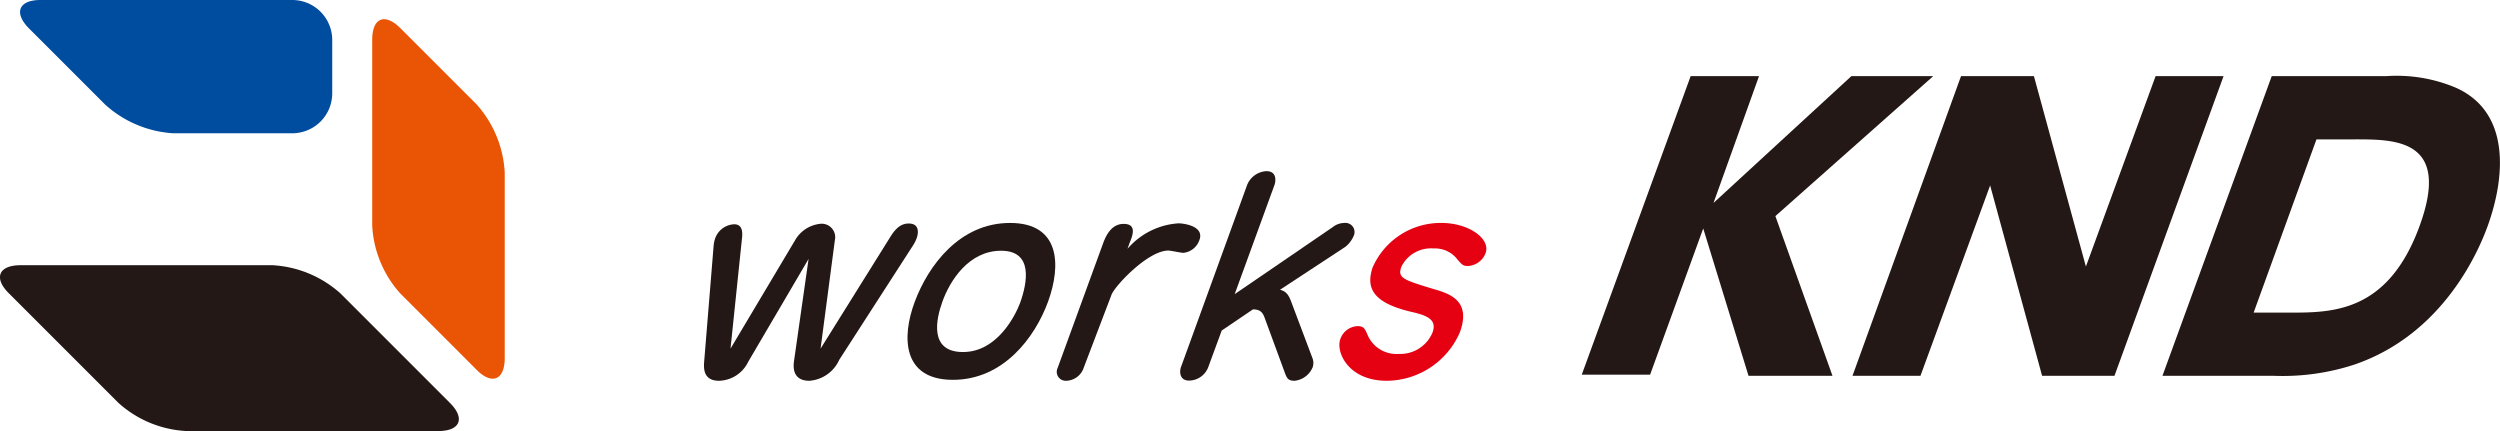
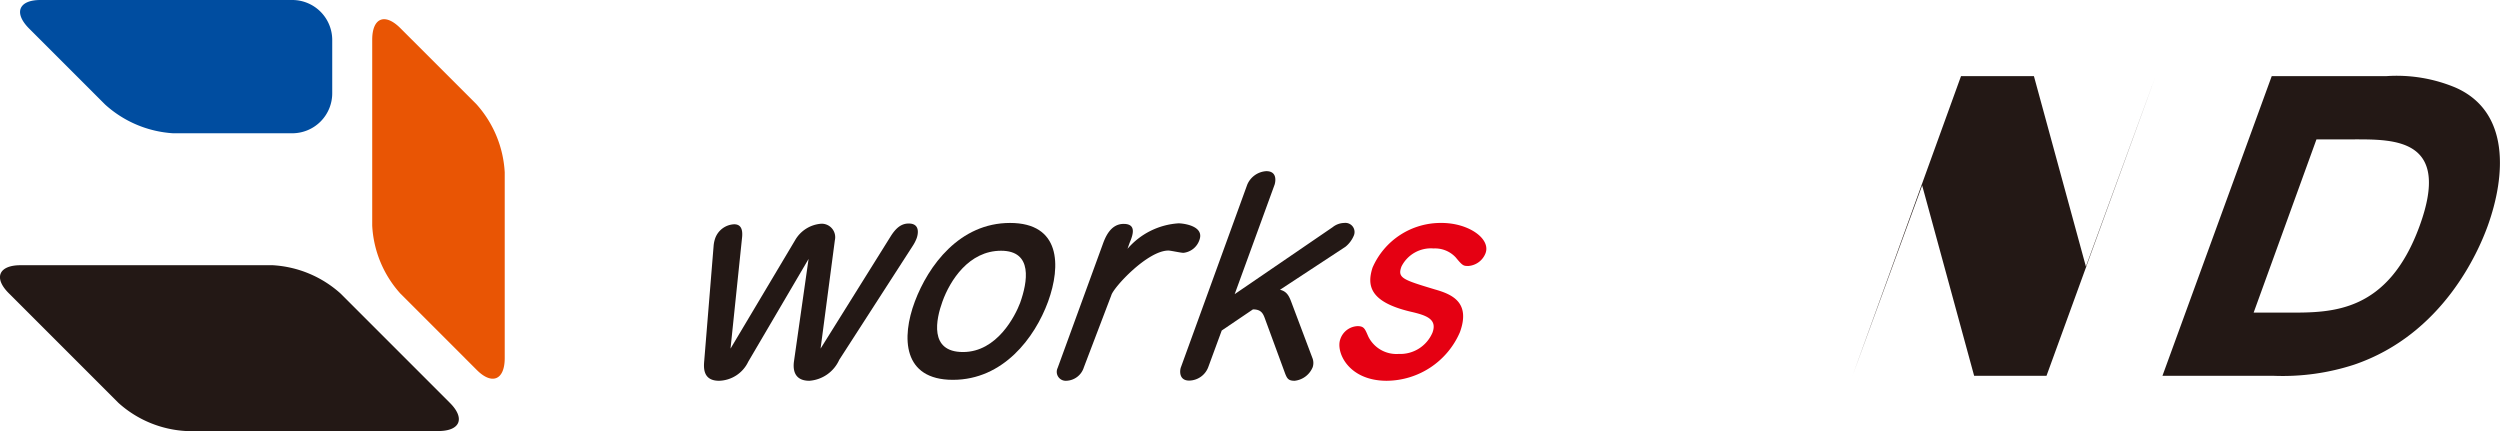
<svg xmlns="http://www.w3.org/2000/svg" viewBox="0 0 131.31 22.64">
  <defs>
    <style>.cls-1{fill:#e95504;}.cls-2{fill:#004da0;}.cls-3{fill:#231815;}.cls-4{fill:#e50012;}</style>
  </defs>
  <title>アセット 7</title>
  <g id="レイヤー_2" data-name="レイヤー 2">
    <g id="レイヤー_1-2" data-name="レイヤー 1">
      <path class="cls-1" d="M26.51,18.81c0,1.15-.67,1.43-1.48.61l-4-4a5.77,5.77,0,0,1-1.48-3.57V2.09c0-1.15.66-1.43,1.48-.61l4,4a5.83,5.83,0,0,1,1.48,3.57Z" />
      <path class="cls-2" d="M15.36,0a2.1,2.1,0,0,1,2.09,2.09V4.88A2.1,2.1,0,0,1,15.36,7H9.09A5.86,5.86,0,0,1,5.52,5.49l-4-4C.7.66,1,0,2.12,0Z" />
      <path class="cls-3" d="M14.32,13.93a5.83,5.83,0,0,1,3.56,1.48l5.75,5.75c.82.82.54,1.48-.61,1.48H9.79a5.77,5.77,0,0,1-3.57-1.48L.47,15.41c-.82-.81-.54-1.48.61-1.48Z" />
      <path class="cls-3" d="M46.79,12.4c.28-.44.56-.66.94-.66.65,0,.47.64.41.79a2,2,0,0,1-.19.37l-3.87,6A1.87,1.87,0,0,1,42.51,20c-.61,0-.89-.35-.81-1l.77-5.4L39.3,19a1.75,1.75,0,0,1-1.53,1c-.87,0-.81-.71-.78-1.06l.49-6a1.61,1.61,0,0,1,.08-.41,1.11,1.11,0,0,1,1-.75c.31,0,.46.2.42.66l-.61,5.87,3.39-5.69a1.73,1.73,0,0,1,1.39-.87.71.71,0,0,1,.7.87l-.75,5.69Z" />
      <path class="cls-3" d="M55.05,15.84c-.7,1.91-2.36,4.11-5,4.11s-2.71-2.22-2-4.11,2.35-4.13,5-4.13S55.74,13.94,55.05,15.84Zm-5.55,0c-.33.91-.72,2.65,1.08,2.65s2.75-1.92,3-2.58c.39-1.09.69-2.74-1-2.74S49.9,14.73,49.5,15.84Z" />
      <path class="cls-3" d="M56.93,19.29A1,1,0,0,1,56,20a.47.47,0,0,1-.45-.67l2.36-6.47c.13-.36.4-1.1,1.11-1.1s.47.62.31,1l-.11.31a3.86,3.86,0,0,1,2.68-1.34c.24,0,1.37.13,1.1.87a1,1,0,0,1-.84.68c-.14,0-.67-.12-.79-.12-1.1,0-2.89,1.94-3,2.35Z" />
      <path class="cls-3" d="M70,11.93a1,1,0,0,1,.61-.22.48.48,0,0,1,.5.66,1.5,1.5,0,0,1-.44.59l-3.44,2.26c.36.08.48.34.59.63l1.13,3a.72.72,0,0,1,0,.43A1.16,1.16,0,0,1,68,20c-.35,0-.41-.13-.54-.49l-1-2.72c-.11-.31-.2-.54-.65-.54l-1.64,1.11-.71,1.93a1.09,1.09,0,0,1-1,.7c-.55,0-.5-.54-.43-.71l3.48-9.58a1.16,1.16,0,0,1,1-.71c.65,0,.45.67.44.7l-2.1,5.76Z" />
      <path class="cls-4" d="M70.4,17.81a1,1,0,0,1,.9-.68c.35,0,.39.14.57.55a1.65,1.65,0,0,0,1.59.91,1.84,1.84,0,0,0,1.78-1.12c.26-.71-.32-.91-1.15-1.1-2.15-.51-2.3-1.37-2-2.31a3.9,3.9,0,0,1,3.63-2.35c1.41,0,2.58.82,2.31,1.58a1.05,1.05,0,0,1-.9.68c-.26,0-.3,0-.67-.45a1.48,1.48,0,0,0-1.16-.47,1.73,1.73,0,0,0-1.69.95c-.22.6.06.69,1.75,1.2.88.25,1.9.66,1.32,2.25A4.22,4.22,0,0,1,72.84,20C70.81,20,70.15,18.48,70.4,17.81Z" />
-       <path class="cls-3" d="M90,10.66,97.24,4h4.3l-8.29,7.35,3,8.39H91.84L89.46,12l-2.79,7.68H83.08L88.8,4h3.59Z" />
-       <path class="cls-3" d="M106.83,4l2.73,10,3.66-10h3.57l-5.73,15.74h-3.8l-2.73-10-3.66,10H97.3L103,4Z" />
+       <path class="cls-3" d="M106.83,4l2.73,10,3.66-10l-5.73,15.74h-3.8l-2.73-10-3.66,10H97.3L103,4Z" />
      <path class="cls-3" d="M119.32,4h6a8,8,0,0,1,3.63.59c2.91,1.26,2.66,4.66,1.71,7.29-.47,1.29-2.32,5.67-7,7.27a12.11,12.11,0,0,1-4.21.59h-5.87Zm-.95,12.42h1.89c2.24,0,5.17,0,6.83-4.56s-1.28-4.54-3.42-4.54h-2Z" />
    </g>
  </g>
</svg>